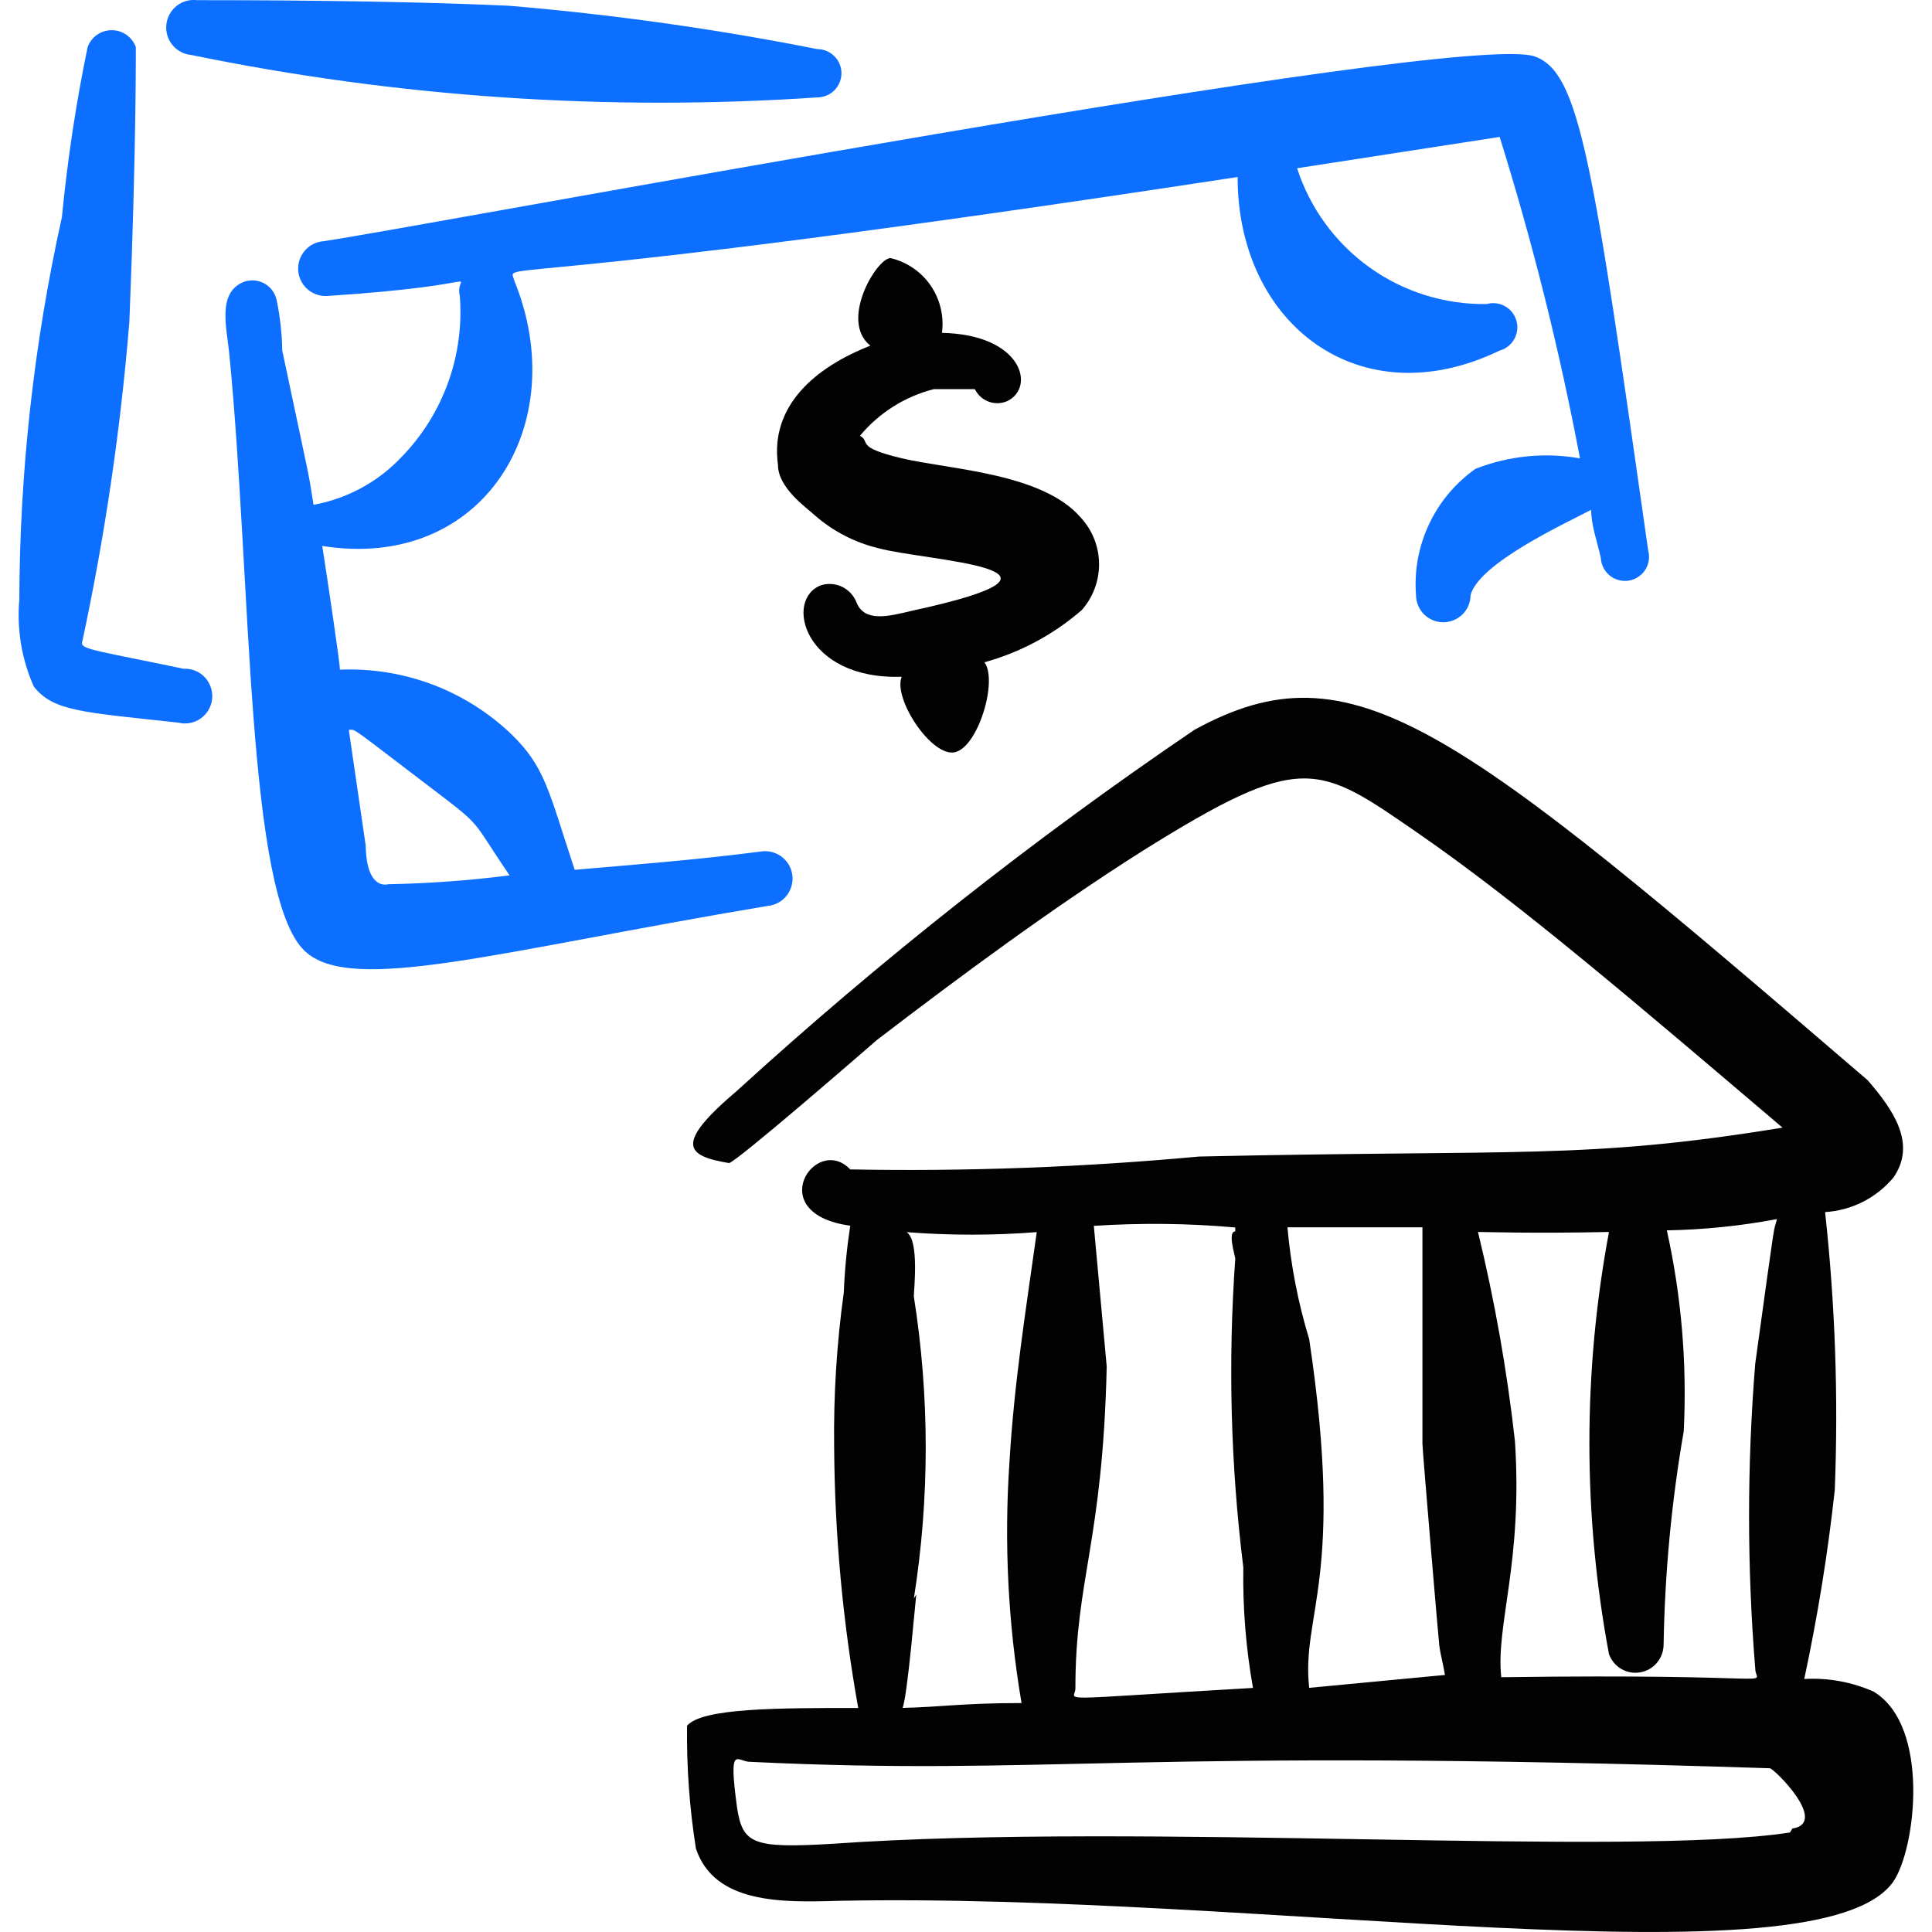
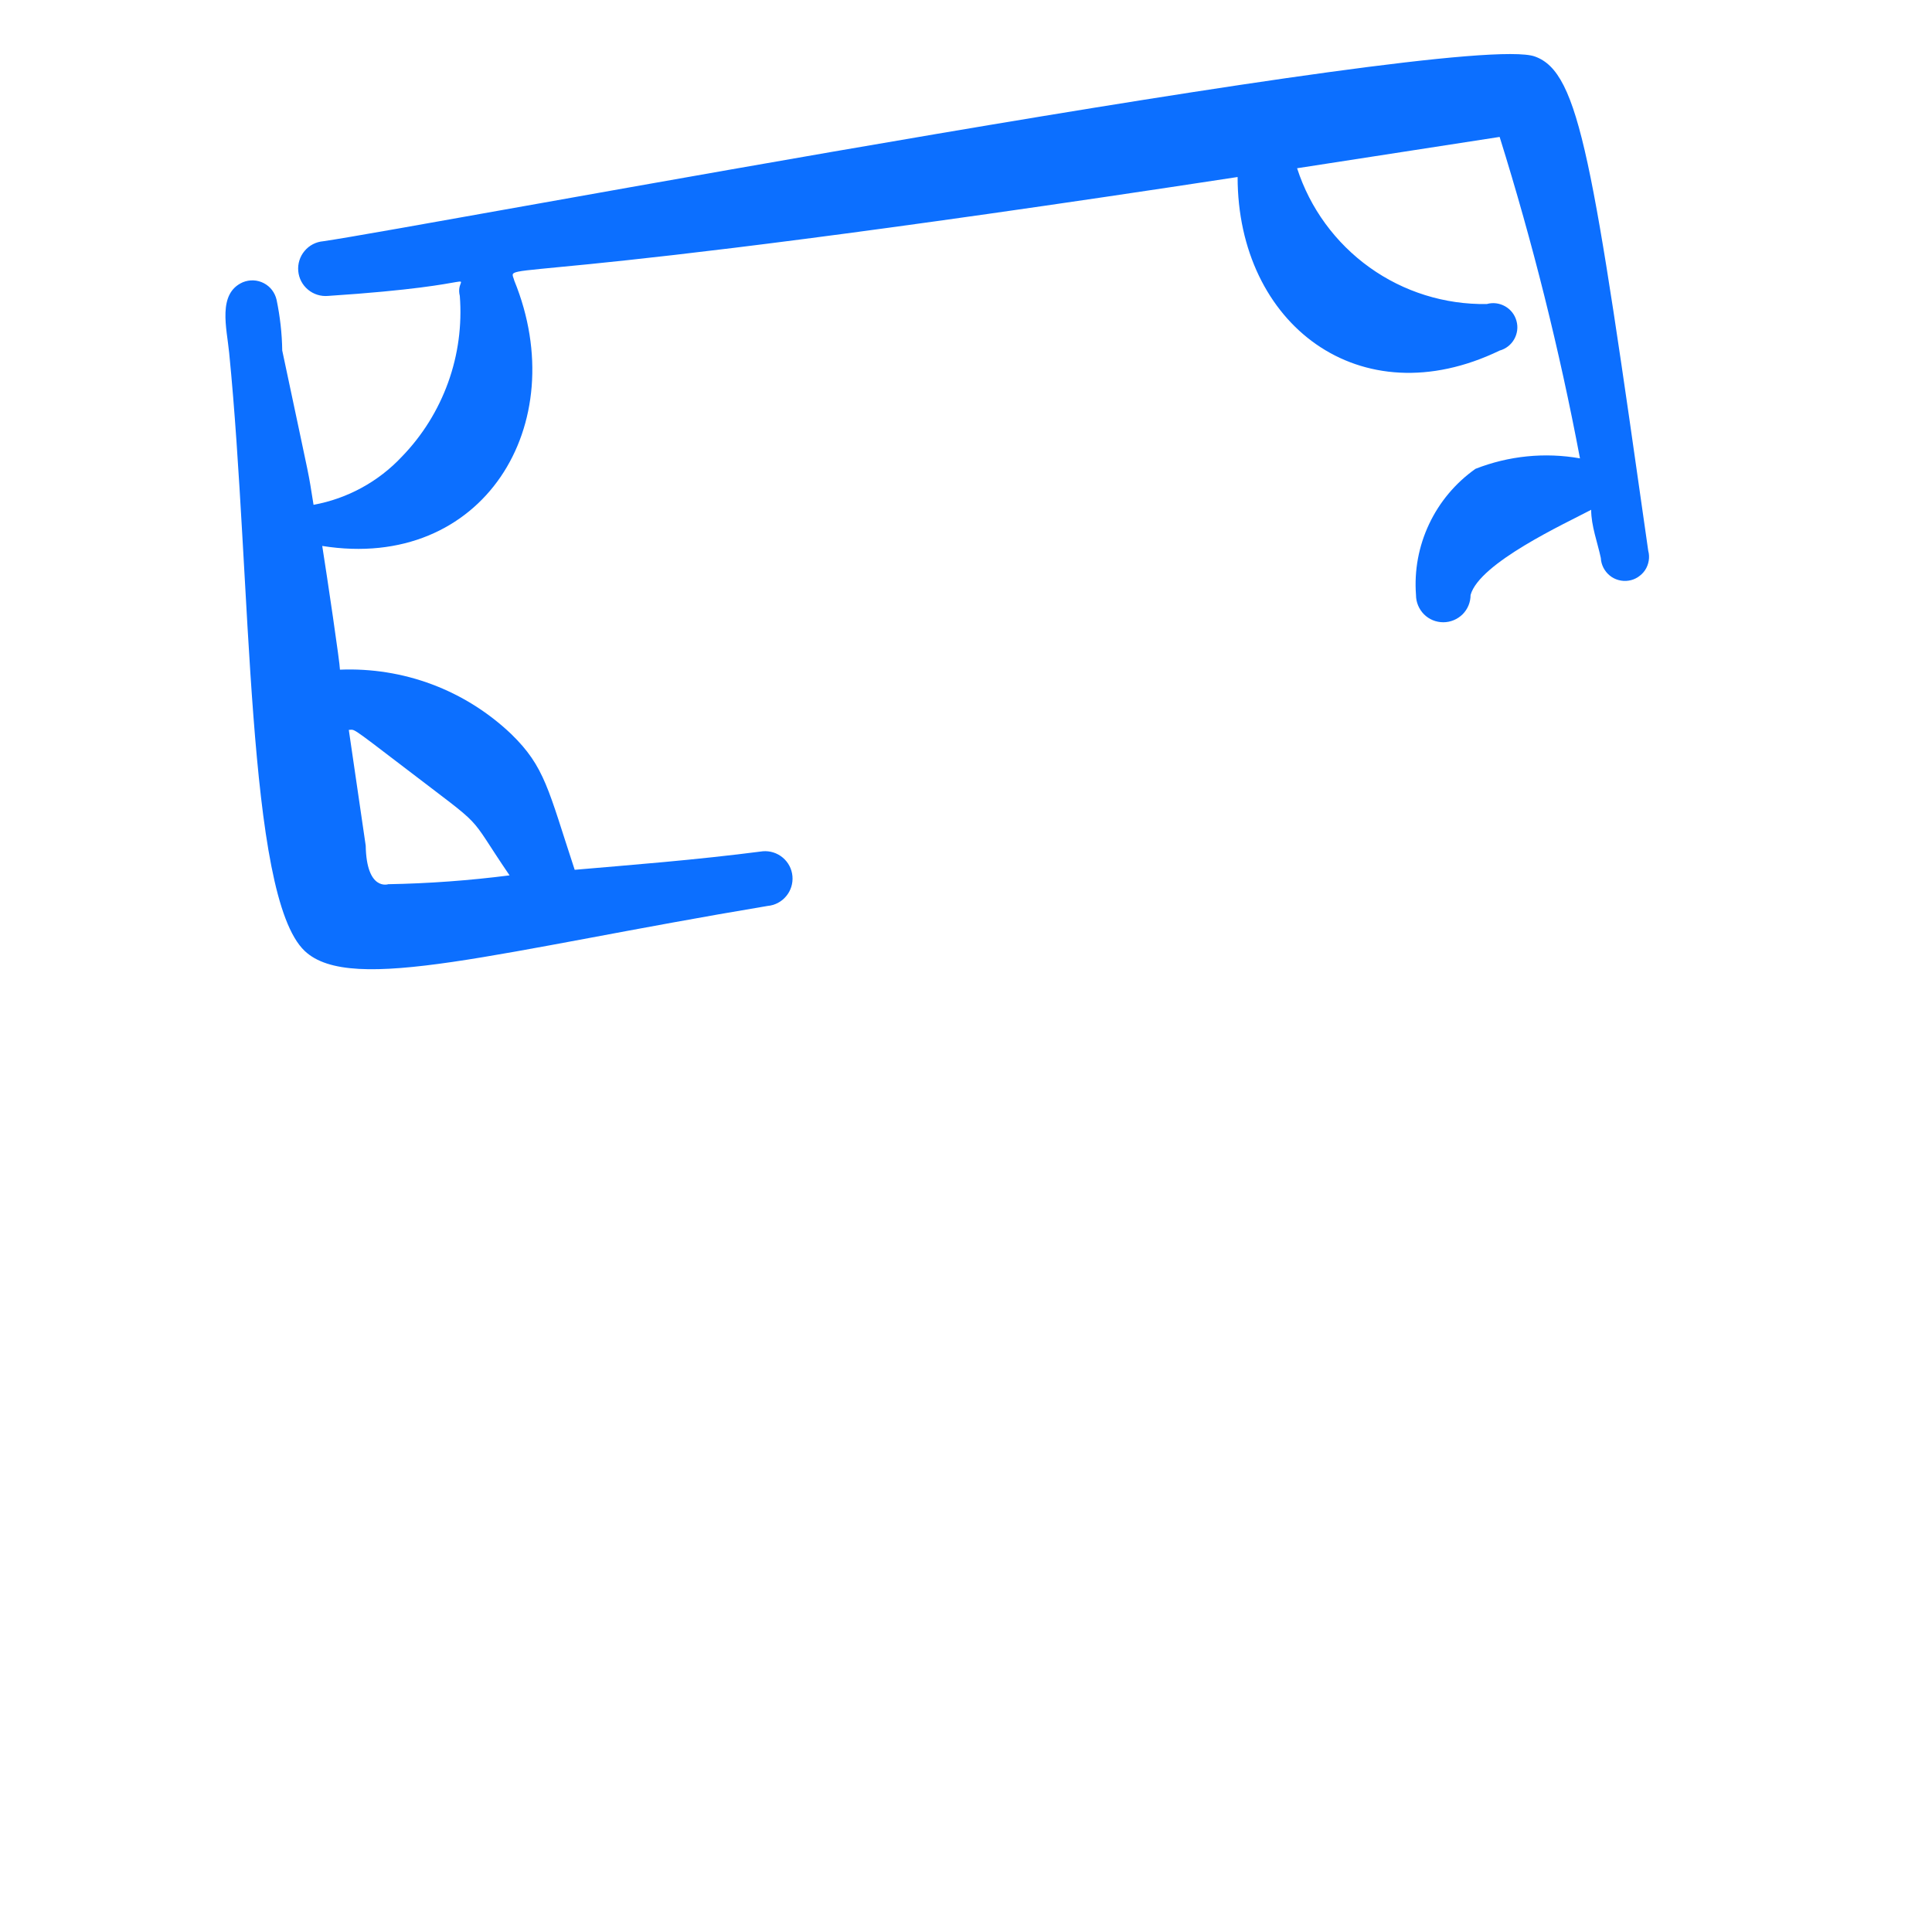
<svg xmlns="http://www.w3.org/2000/svg" fill="none" viewBox="0 0 24 24" id="Saving-Bank-Cash--Streamline-Freehand">
  <desc>
    Saving Bank Cash Streamline Icon: https://streamlinehq.com
  </desc>
  <path fill="#0c6fff" fill-rule="evenodd" d="M9.475 10.575c-0.849 0.11 -1.647 0.17 -2.336 0.23 -0.329 -0.998 -0.369 -1.278 -0.789 -1.687 -0.283 -0.269 -0.617 -0.479 -0.982 -0.616 -0.365 -0.137 -0.755 -0.199 -1.145 -0.183 0 -0.08 -0.16 -1.158 -0.22 -1.537 1.997 0.319 3.115 -1.507 2.386 -3.295 -0.07 -0.27 -0.429 0.15 8.985 -1.288 0 1.827 1.518 2.995 3.255 2.156 0.077 -0.021 0.142 -0.072 0.181 -0.141 0.039 -0.069 0.05 -0.151 0.028 -0.228 -0.021 -0.077 -0.072 -0.142 -0.141 -0.181 -0.069 -0.039 -0.151 -0.05 -0.228 -0.028 -0.522 0.008 -1.032 -0.151 -1.456 -0.455 -0.424 -0.304 -0.74 -0.736 -0.9 -1.232l2.516 -0.389c0.41 1.311 0.743 2.644 0.998 3.993 -0.436 -0.077 -0.885 -0.032 -1.298 0.13 -0.248 0.175 -0.447 0.412 -0.576 0.686 -0.13 0.275 -0.186 0.578 -0.163 0.881 0 0.09 0.036 0.176 0.099 0.24 0.064 0.064 0.15 0.099 0.24 0.099 0.09 0 0.176 -0.036 0.24 -0.099 0.064 -0.064 0.099 -0.15 0.099 -0.24 0.11 -0.399 1.178 -0.889 1.498 -1.058 0 0.2 0.08 0.409 0.12 0.599 0.002 0.042 0.013 0.083 0.032 0.12 0.019 0.037 0.045 0.07 0.078 0.097 0.032 0.027 0.07 0.046 0.111 0.057 0.041 0.011 0.083 0.014 0.124 0.007 0.042 -0.006 0.081 -0.021 0.116 -0.044s0.066 -0.052 0.089 -0.087c0.023 -0.035 0.038 -0.074 0.045 -0.116 0.007 -0.041 0.005 -0.084 -0.006 -0.124 -0.689 -4.842 -0.849 -5.94 -1.408 -6.14C18.16 0.372 5.192 2.828 4.014 2.997c-0.09 0.008 -0.173 0.051 -0.231 0.121 -0.058 0.069 -0.086 0.159 -0.078 0.249 0.008 0.09 0.051 0.173 0.121 0.231 0.069 0.058 0.159 0.086 0.249 0.078 2.136 -0.14 1.557 -0.319 1.637 0 0.028 0.365 -0.021 0.731 -0.145 1.075s-0.319 0.658 -0.574 0.921c-0.292 0.312 -0.677 0.522 -1.098 0.599 -0.08 -0.489 0 -0.08 -0.389 -1.917 -0.003 -0.211 -0.027 -0.422 -0.07 -0.629 -0.01 -0.044 -0.029 -0.085 -0.056 -0.121 -0.027 -0.036 -0.062 -0.065 -0.102 -0.086 -0.04 -0.021 -0.084 -0.033 -0.129 -0.035 -0.045 -0.002 -0.09 0.006 -0.132 0.023 -0.319 0.14 -0.2 0.569 -0.17 0.879 0.28 2.815 0.21 6.739 0.938 7.428 0.579 0.549 2.406 0 5.75 -0.559 0.09 -0.008 0.173 -0.051 0.231 -0.121 0.058 -0.069 0.086 -0.159 0.078 -0.249 -0.008 -0.09 -0.051 -0.173 -0.121 -0.231 -0.069 -0.058 -0.159 -0.086 -0.249 -0.078Zm-4.652 0.409s-0.27 0.09 -0.28 -0.479l-0.21 -1.438c0.08 0 0 -0.06 0.679 0.459 1.068 0.819 0.759 0.529 1.318 1.348 -0.5 0.064 -1.003 0.101 -1.508 0.11Z" clip-rule="evenodd" stroke-width="1" />
-   <path fill="#0c6fff" fill-rule="evenodd" d="M2.286 8.309c-1.048 -0.22 -1.268 -0.24 -1.268 -0.319 0.283 -1.317 0.48 -2.651 0.589 -3.993 0.09 -2.216 0.08 -3.494 0.08 -3.414 -0.023 -0.061 -0.064 -0.114 -0.117 -0.151 -0.054 -0.037 -0.117 -0.057 -0.182 -0.057 -0.065 0 -0.129 0.02 -0.182 0.057 -0.054 0.037 -0.094 0.09 -0.117 0.151C0.944 1.281 0.838 1.987 0.769 2.698 0.422 4.258 0.245 5.852 0.24 7.45c-0.032 0.369 0.029 0.74 0.18 1.078 0.24 0.309 0.609 0.319 1.797 0.449 0.047 0.012 0.096 0.013 0.144 0.004 0.048 -0.009 0.093 -0.028 0.132 -0.056 0.04 -0.028 0.073 -0.064 0.097 -0.106 0.025 -0.042 0.04 -0.088 0.045 -0.137 0.005 -0.048 -0 -0.097 -0.016 -0.143 -0.015 -0.046 -0.04 -0.088 -0.073 -0.124 -0.033 -0.035 -0.073 -0.063 -0.118 -0.082 -0.045 -0.019 -0.093 -0.027 -0.141 -0.026Z" clip-rule="evenodd" stroke-width="1" />
-   <path fill="#0c6fff" fill-rule="evenodd" d="M2.366 0.681c2.56 0.527 5.179 0.705 7.787 0.529 0.079 0 0.156 -0.032 0.212 -0.088 0.056 -0.056 0.088 -0.132 0.088 -0.212s-0.032 -0.156 -0.088 -0.212c-0.056 -0.056 -0.132 -0.088 -0.212 -0.088C8.89 0.36 7.613 0.18 6.33 0.072 4.832 0.002 2.935 0.002 2.446 0.002c-0.09 -0.011 -0.181 0.015 -0.252 0.071C2.123 0.13 2.077 0.212 2.067 0.302c-0.011 0.09 0.015 0.181 0.071 0.252 0.056 0.071 0.138 0.117 0.228 0.128Z" clip-rule="evenodd" stroke-width="1" />
-   <path fill="#020202" fill-rule="evenodd" d="M13.428 7.59c0.144 -0.158 0.225 -0.365 0.225 -0.579 0 -0.214 -0.08 -0.421 -0.225 -0.579 -0.479 -0.559 -1.637 -0.599 -2.226 -0.739 -0.589 -0.14 -0.379 -0.2 -0.519 -0.28 0.237 -0.285 0.559 -0.488 0.918 -0.579h0.509c0.035 0.071 0.095 0.127 0.17 0.155 0.074 0.028 0.157 0.026 0.23 -0.005 0.359 -0.17 0.19 -0.829 -0.809 -0.849 0.028 -0.206 -0.022 -0.416 -0.14 -0.588 -0.118 -0.172 -0.296 -0.293 -0.499 -0.341 -0.17 0 -0.639 0.779 -0.25 1.088 -0.689 0.27 -1.248 0.749 -1.148 1.478 0 0.29 0.349 0.529 0.469 0.639 0.224 0.193 0.491 0.33 0.779 0.399 0.579 0.16 2.855 0.25 0.409 0.779 -0.289 0.07 -0.579 0.14 -0.679 -0.1 -0.032 -0.086 -0.095 -0.156 -0.176 -0.197 -0.082 -0.041 -0.176 -0.049 -0.263 -0.023 -0.469 0.17 -0.22 1.178 0.998 1.138 -0.11 0.27 0.369 0.998 0.659 0.938 0.289 -0.06 0.539 -0.889 0.369 -1.118 0.442 -0.122 0.851 -0.34 1.198 -0.639Z" clip-rule="evenodd" stroke-width="1" />
-   <path fill="#020202" fill-rule="evenodd" d="M23.282 21.017c-0.273 -0.122 -0.57 -0.177 -0.869 -0.16 0.166 -0.775 0.293 -1.558 0.379 -2.346 0.046 -1.153 0.005 -2.307 -0.12 -3.454 0.163 -0.01 0.323 -0.053 0.469 -0.127 0.146 -0.074 0.275 -0.177 0.38 -0.302 0.29 -0.419 0 -0.839 -0.319 -1.208 -5.162 -4.433 -6.399 -5.431 -8.366 -4.353 -1.998 1.357 -3.896 2.855 -5.681 4.483 -0.789 0.669 -0.629 0.809 -0.1 0.898 0.08 0 1.757 -1.458 1.837 -1.528 1.058 -0.809 2.176 -1.637 3.295 -2.346 1.997 -1.248 2.176 -1.088 3.434 -0.22 1.258 0.869 2.736 2.136 4.522 3.654 -2.446 0.399 -3.255 0.27 -7.248 0.359 -1.44 0.133 -2.887 0.187 -4.333 0.16 -0.429 -0.449 -1.098 0.549 0 0.699 -0.042 0.274 -0.069 0.551 -0.08 0.829 -0.088 0.635 -0.128 1.276 -0.12 1.917 0.007 1.088 0.107 2.174 0.299 3.245 -0.998 0 -1.937 0 -2.126 0.22 -0.007 0.511 0.03 1.022 0.11 1.527 0.23 0.689 1.078 0.669 1.757 0.649 5.241 -0.11 12.2 1.078 13.118 -0.24 0.28 -0.409 0.459 -1.927 -0.24 -2.356Zm-3.295 -5.711c-0.324 1.732 -0.324 3.509 0 5.241 0.028 0.078 0.082 0.144 0.153 0.185 0.071 0.042 0.155 0.057 0.237 0.042 0.082 -0.014 0.155 -0.057 0.208 -0.121 0.053 -0.064 0.081 -0.144 0.081 -0.227 0.015 -0.887 0.098 -1.771 0.25 -2.646 0.042 -0.838 -0.028 -1.677 -0.21 -2.496 0.459 -0.008 0.917 -0.055 1.368 -0.14 -0.05 0.2 0 -0.16 -0.27 1.797 -0.102 1.259 -0.102 2.525 0 3.784 0 0.24 0.489 0.06 -3.155 0.11 -0.07 -0.649 0.27 -1.428 0.17 -2.935 -0.098 -0.874 -0.251 -1.741 -0.459 -2.596 0.1 0 0.679 0.02 1.627 0Zm-3.724 5.661c-0.1 -0.918 0.449 -1.348 0 -4.333 -0.138 -0.452 -0.228 -0.917 -0.27 -1.388h1.677v2.686c0 0.08 0.2 2.436 0.21 2.516 0.01 0.08 0.05 0.24 0.07 0.359l-1.687 0.16Zm-0.918 -5.67c-0.1 0 0 0.309 0 0.339 -0.091 1.278 -0.058 2.562 0.1 3.834 -0.008 0.502 0.032 1.003 0.12 1.498 -2.606 0.15 -2.196 0.17 -2.206 0 0 -1.348 0.34 -1.817 0.389 -3.993l-0.16 -1.747c0.585 -0.038 1.173 -0.032 1.757 0.02v0.05Zm-3.993 4.562c0.197 -1.244 0.197 -2.51 0 -3.754 0 -0.08 0.07 -0.699 -0.09 -0.799 0.538 0.042 1.079 0.042 1.617 0 -0.14 0.998 -0.28 1.867 -0.339 2.855 -0.068 1.001 -0.018 2.006 0.15 2.995 -0.739 0 -0.998 0.05 -1.478 0.06 0.06 -0.14 0.16 -1.328 0.17 -1.408l-0.03 0.05Zm10.882 2.905c-1.997 0.309 -8.057 -0.13 -11.89 0.14 -0.998 0.06 -1.118 0 -1.188 -0.449 -0.11 -0.809 0 -0.569 0.16 -0.569 3.754 0.18 4.682 -0.18 12.669 0.08 0.05 0 0.739 0.679 0.28 0.749l-0.03 0.05Z" clip-rule="evenodd" stroke-width="1" />
</svg>